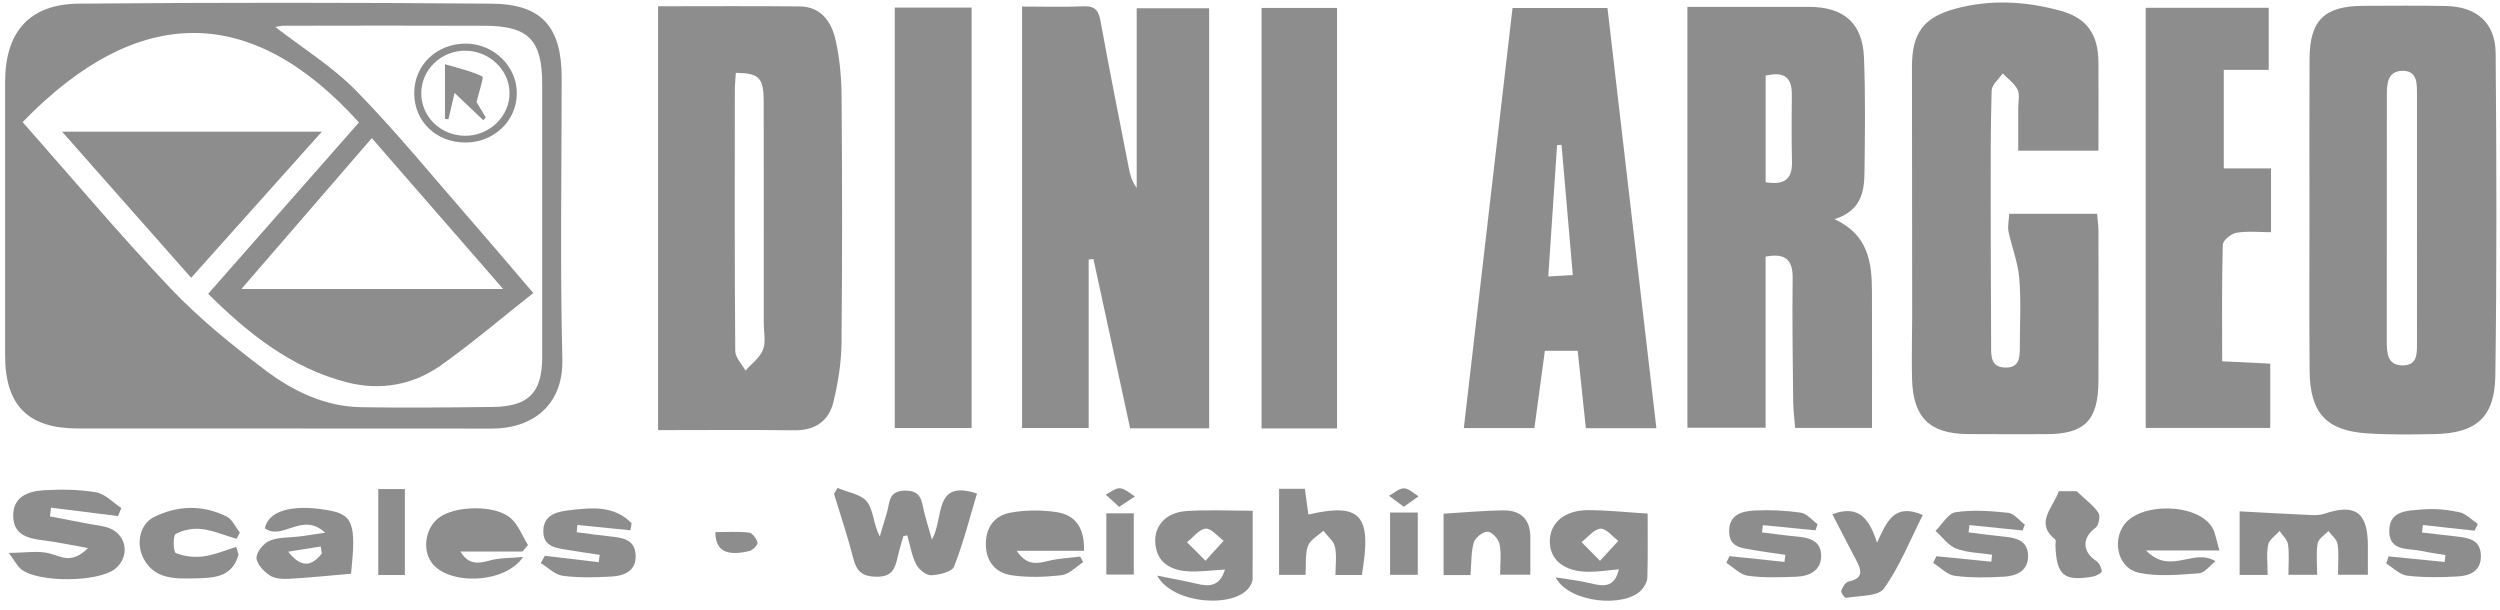
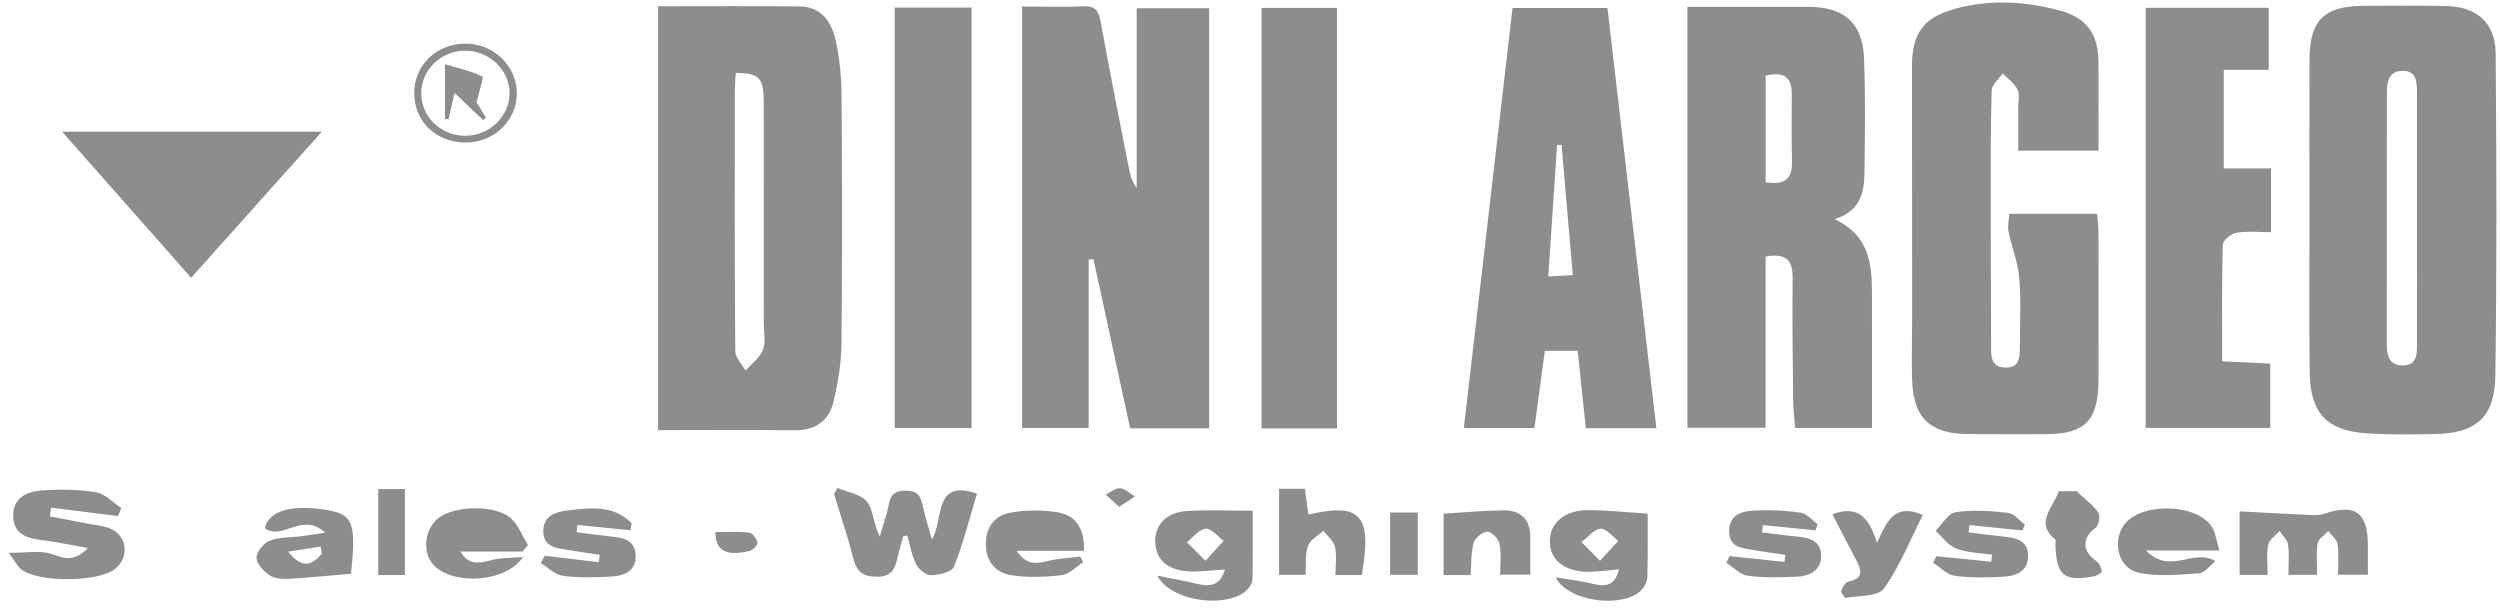
<svg xmlns="http://www.w3.org/2000/svg" width="209" height="51" viewBox="0 0 209 51" fill="none">
-   <path d="M23.662 35.822C17.937 35.822 12.213 35.829 6.492 35.822C2.333 35.812 0.431 33.889 0.427 29.713C0.427 22.1 0.427 14.486 0.427 6.87C0.427 2.663 2.443 0.338 6.626 0.304C18.13 0.204 29.637 0.211 41.141 0.307C45.289 0.342 46.951 2.268 46.955 6.461C46.958 14.304 46.817 22.151 47.013 29.991C47.116 34.129 44.218 35.829 41.179 35.829C35.341 35.822 29.503 35.829 23.665 35.822H23.662ZM1.89 10.208C6.049 14.912 10.022 19.648 14.273 24.122C16.657 26.633 19.393 28.844 22.161 30.935C24.493 32.697 27.165 33.995 30.2 34.043C33.861 34.101 37.522 34.064 41.182 34.022C44.197 33.988 45.327 32.834 45.327 29.854C45.334 22.244 45.327 14.634 45.327 7.024C45.327 3.35 44.19 2.169 40.543 2.155C34.936 2.131 29.331 2.141 23.724 2.152C23.391 2.152 23.061 2.258 23.03 2.265C25.262 3.999 27.779 5.551 29.792 7.605C33.147 11.032 36.186 14.771 39.345 18.391C41.024 20.314 42.669 22.264 44.582 24.497C41.907 26.608 39.479 28.683 36.886 30.523C34.544 32.189 31.8 32.68 29.015 31.965C24.397 30.777 20.794 27.927 17.402 24.562C21.684 19.699 25.856 14.957 30.008 10.239C21.062 0.311 11.564 0.225 1.89 10.208ZM42.068 24.163C38.27 19.799 34.733 15.74 31.083 11.547C27.432 15.771 23.913 19.84 20.176 24.163H42.068Z" fill="#8D8D8D" />
  <path d="M85.453 0.548C87.29 0.548 88.949 0.599 90.604 0.527C91.579 0.486 91.851 0.915 92.009 1.791C92.757 5.898 93.575 9.991 94.378 14.088C94.485 14.637 94.632 15.183 95.027 15.712V0.689H101.085V35.811H94.481C93.454 31.066 92.431 26.361 91.411 21.653C91.277 21.67 91.147 21.684 91.013 21.701V35.781H85.446V0.548H85.453Z" fill="#8D8D8D" />
  <path d="M193.071 17.8C193.071 13.508 193.054 9.215 193.078 4.923C193.095 1.688 194.318 0.5 197.57 0.489C199.857 0.482 202.147 0.458 204.434 0.5C207.044 0.544 208.617 1.894 208.638 4.466C208.71 13.449 208.737 22.436 208.61 31.419C208.562 34.905 206.986 36.227 203.528 36.289C201.642 36.323 199.747 36.354 197.865 36.227C194.476 36 193.119 34.517 193.085 31.021C193.04 26.615 193.075 22.209 193.071 17.8ZM202.058 18.377C202.058 14.888 202.058 11.402 202.058 7.914C202.058 6.98 202.103 5.874 200.798 5.922C199.575 5.967 199.541 7.041 199.541 7.986C199.534 14.788 199.531 21.595 199.534 28.397C199.534 29.383 199.51 30.554 200.87 30.55C202.178 30.55 202.055 29.404 202.058 28.494C202.068 25.121 202.061 21.746 202.058 18.373V18.377Z" fill="#8D8D8D" />
  <path d="M55.014 0.524C59.097 0.524 62.981 0.496 66.862 0.537C68.664 0.555 69.523 1.853 69.859 3.357C70.206 4.902 70.347 6.519 70.357 8.106C70.409 14.964 70.419 21.825 70.35 28.683C70.333 30.317 70.066 31.976 69.684 33.572C69.3 35.193 68.153 35.997 66.398 35.973C62.641 35.925 58.884 35.959 55.014 35.959V0.524ZM61.515 6.087C61.48 6.653 61.432 7.103 61.432 7.553C61.429 14.816 61.408 22.076 61.467 29.338C61.47 29.891 62.023 30.437 62.322 30.987C62.827 30.41 63.524 29.908 63.785 29.239C64.039 28.593 63.85 27.773 63.85 27.031C63.85 20.856 63.857 14.682 63.846 8.508C63.843 6.495 63.479 6.118 61.515 6.09V6.087Z" fill="#8D8D8D" />
  <path d="M141.067 35.753V0.572C143 0.572 144.861 0.572 146.719 0.572C148.206 0.572 149.693 0.572 151.18 0.572C154.14 0.572 155.713 1.914 155.83 4.83C155.957 8.027 155.909 11.231 155.871 14.428C155.854 16.069 155.558 17.632 153.371 18.322C156.197 19.637 156.485 21.935 156.496 24.342C156.509 28.105 156.499 31.873 156.499 35.777H150.074C150.019 35.077 149.92 34.307 149.909 33.538C149.872 30.108 149.823 26.677 149.865 23.246C149.882 21.718 149.267 21.141 147.605 21.454V35.757H141.07L141.067 35.753ZM147.609 15.232C149.144 15.492 149.841 15.005 149.81 13.545C149.769 11.664 149.775 9.782 149.796 7.9C149.813 6.283 148.965 6.011 147.609 6.32V15.232Z" fill="#8D8D8D" />
  <path d="M175.438 12.594H168.724C168.724 11.361 168.724 10.187 168.724 9.012C168.724 8.497 168.872 7.903 168.666 7.488C168.405 6.962 167.855 6.581 167.426 6.142C167.103 6.612 166.516 7.076 166.502 7.556C166.406 10.76 166.423 13.964 166.423 17.168C166.423 21.059 166.447 24.95 166.458 28.844C166.458 29.719 166.392 30.695 167.632 30.729C168.892 30.763 168.858 29.788 168.858 28.909C168.858 27.02 168.971 25.121 168.81 23.246C168.7 21.935 168.182 20.661 167.914 19.359C167.824 18.93 167.941 18.456 167.972 17.876H175.314C175.355 18.332 175.431 18.82 175.431 19.308C175.441 23.487 175.448 27.663 175.431 31.842C175.417 35.159 174.284 36.295 171.032 36.295C168.858 36.295 166.684 36.309 164.511 36.289C161.317 36.261 159.937 34.915 159.847 31.684C159.799 29.912 159.858 28.136 159.858 26.361C159.858 19.438 159.847 12.512 159.84 5.589C159.84 2.78 160.785 1.458 163.463 0.73C166.406 -0.07 169.373 0.101 172.278 0.905C174.5 1.519 175.417 2.897 175.431 5.221C175.444 7.611 175.431 10.001 175.431 12.594H175.438Z" fill="#8D8D8D" />
  <path d="M122.376 35.787C123.735 24.047 125.085 12.415 126.448 0.668H134.384C135.737 12.302 137.097 23.978 138.474 35.798H132.578C132.351 33.638 132.128 31.546 131.895 29.325H129.151C128.869 31.409 128.581 33.535 128.275 35.787H122.376ZM131.486 22.992C131.163 19.253 130.854 15.678 130.545 12.107L130.171 12.13C129.93 15.736 129.687 19.345 129.436 23.112C130.263 23.064 130.803 23.034 131.489 22.996L131.486 22.992Z" fill="#8D8D8D" />
  <path d="M185.911 14.078H189.857V19.411C188.858 19.411 187.889 19.304 186.966 19.459C186.526 19.531 185.836 20.094 185.825 20.455C185.736 23.645 185.774 26.842 185.774 30.204C187.161 30.272 188.398 30.331 189.792 30.399V35.774H179.38V0.654H189.665V5.843H185.908V14.078H185.911Z" fill="#8D8D8D" />
  <path d="M74.801 0.634H81.226V35.784H74.801V0.634Z" fill="#8D8D8D" />
  <path d="M105.466 0.664H111.775V35.818H105.466V0.664Z" fill="#8D8D8D" />
  <path d="M75.519 44.819C75.354 45.416 75.165 46.01 75.031 46.615C74.822 47.556 74.561 48.222 73.3 48.215C72.078 48.208 71.611 47.765 71.329 46.659C70.869 44.85 70.265 43.074 69.722 41.285C69.822 41.12 69.921 40.956 70.021 40.794C70.866 41.161 71.999 41.313 72.487 41.951C73.039 42.679 73.012 43.843 73.551 44.85C73.75 44.177 73.949 43.504 74.152 42.83C74.396 42.017 74.251 41.031 75.67 41.017C77.04 41.004 77.033 41.876 77.246 42.745C77.414 43.438 77.631 44.122 77.905 45.097C78.949 43.37 77.981 40.039 81.676 41.261C81.068 43.287 80.543 45.375 79.76 47.363C79.585 47.81 78.506 48.071 77.837 48.091C77.418 48.105 76.803 47.597 76.587 47.168C76.212 46.429 76.082 45.567 75.848 44.757C75.739 44.778 75.629 44.801 75.519 44.822V44.819Z" fill="#8D8D8D" />
  <path d="M4.171 43.17C5.239 43.373 6.303 43.576 7.371 43.785C7.986 43.905 8.638 43.94 9.201 44.18C10.63 44.791 10.839 46.539 9.655 47.532C8.271 48.685 3.158 48.737 1.753 47.573C1.43 47.305 1.231 46.889 0.733 46.22C2.124 46.22 3.223 46.01 4.188 46.278C5.16 46.546 6.001 47.164 7.361 45.818C5.86 45.554 4.761 45.313 3.649 45.176C2.378 45.018 1.159 44.757 1.104 43.198C1.049 41.55 2.32 41.069 3.631 40.986C5.098 40.897 6.602 40.914 8.044 41.161C8.796 41.292 9.449 42.017 10.146 42.473C10.053 42.697 9.957 42.92 9.864 43.143C7.999 42.909 6.135 42.676 4.267 42.442C4.236 42.686 4.205 42.926 4.174 43.17H4.171Z" fill="#8D8D8D" />
  <path d="M130.047 48.27C131.012 48.428 131.991 48.527 132.939 48.758C134.017 49.019 134.971 49.176 135.339 47.593C134.425 47.672 133.605 47.81 132.784 47.803C130.768 47.793 129.563 46.807 129.563 45.258C129.563 43.723 130.792 42.648 132.757 42.648C134.367 42.648 135.978 42.827 137.743 42.937C137.743 44.688 137.77 46.488 137.719 48.287C137.708 48.644 137.471 49.06 137.214 49.334C135.802 50.825 131.204 50.423 130.044 48.27H130.047ZM133.759 46.883C134.412 46.175 134.851 45.694 135.291 45.217C134.793 44.85 134.264 44.156 133.804 44.197C133.244 44.249 132.743 44.918 132.214 45.32C132.647 45.756 133.079 46.196 133.759 46.883Z" fill="#8D8D8D" />
  <path d="M96.731 48.122C98.101 48.4 99.083 48.565 100.048 48.802C101.129 49.066 101.984 49.005 102.407 47.617C101.174 47.679 100.161 47.841 99.175 47.751C97.754 47.621 96.662 46.955 96.579 45.33C96.507 43.926 97.496 42.841 99.175 42.724C100.947 42.604 102.737 42.697 104.725 42.697C104.725 44.729 104.732 46.58 104.715 48.431C104.715 48.641 104.587 48.871 104.467 49.053C103.276 50.869 98.066 50.55 96.737 48.119L96.731 48.122ZM100.779 46.879C101.425 46.168 101.861 45.688 102.297 45.207C101.792 44.843 101.263 44.156 100.793 44.197C100.243 44.245 99.749 44.925 99.23 45.33C99.663 45.763 100.099 46.196 100.779 46.879Z" fill="#8D8D8D" />
  <path d="M189.579 48.064H187.233V42.748C189.239 42.854 191.241 42.971 193.243 43.06C193.603 43.078 193.991 43.06 194.331 42.944C196.897 42.078 197.944 42.83 197.954 45.578C197.954 46.364 197.954 47.154 197.954 48.05H195.458C195.458 47.154 195.54 46.302 195.42 45.481C195.362 45.09 194.919 44.753 194.651 44.393C194.338 44.733 193.82 45.038 193.755 45.42C193.617 46.24 193.713 47.102 193.713 48.053H191.313C191.313 47.188 191.392 46.34 191.279 45.519C191.224 45.117 190.815 44.76 190.568 44.386C190.238 44.767 189.709 45.107 189.62 45.54C189.465 46.302 189.575 47.116 189.575 48.067L189.579 48.064Z" fill="#8D8D8D" />
  <path d="M43.682 46.106H38.493C39.166 47.246 39.998 47.116 40.966 46.852C41.793 46.625 42.693 46.659 43.727 46.563C42.223 48.83 37.415 48.953 36.062 46.999C35.252 45.832 35.609 43.998 36.8 43.205C38.208 42.264 41.423 42.212 42.683 43.308C43.332 43.871 43.665 44.801 44.139 45.564C43.988 45.746 43.837 45.928 43.686 46.106H43.682Z" fill="#8D8D8D" />
  <path d="M90.618 46.045H84.993C85.834 47.301 86.693 47.13 87.654 46.889C88.516 46.676 89.419 46.642 90.305 46.529C90.388 46.687 90.47 46.841 90.553 46.999C89.959 47.377 89.395 48.005 88.767 48.081C87.376 48.246 85.927 48.297 84.547 48.088C83.283 47.896 82.452 47.003 82.418 45.581C82.383 44.108 83.118 43.098 84.488 42.855C85.745 42.631 87.095 42.621 88.355 42.817C89.869 43.054 90.687 44.094 90.621 46.048L90.618 46.045Z" fill="#8D8D8D" />
  <path d="M179.411 46.02C181.447 48.126 183.374 45.78 185.211 46.917C184.74 47.281 184.308 47.899 183.834 47.93C182.158 48.047 180.413 48.225 178.803 47.882C177.127 47.525 176.578 45.392 177.505 43.97C178.82 41.955 183.738 42.034 184.95 44.115C185.221 44.578 185.283 45.162 185.54 46.017H179.411V46.02Z" fill="#8D8D8D" />
  <path d="M29.352 47.961C27.556 48.115 25.887 48.294 24.215 48.387C23.659 48.418 22.985 48.387 22.553 48.105C22.048 47.775 21.447 47.137 21.444 46.629C21.44 46.137 22.044 45.406 22.553 45.2C23.315 44.891 24.229 44.953 25.073 44.843C25.65 44.767 26.227 44.675 27.185 44.534C25.255 42.741 23.648 45.234 22.141 44.163C22.443 42.734 24.311 42.147 27.257 42.624C29.52 42.992 29.792 43.679 29.349 47.961H29.352ZM26.904 46.271C26.873 46.076 26.838 45.883 26.808 45.688C25.901 45.832 24.998 45.976 24.091 46.12C25.248 47.593 26.124 47.264 26.904 46.271Z" fill="#8D8D8D" />
  <path d="M106.93 40.863H109.086C109.189 41.605 109.285 42.305 109.381 43.016C113.815 41.986 114.701 43.099 113.849 48.068H111.644C111.644 47.25 111.768 46.447 111.6 45.705C111.49 45.214 110.968 44.812 110.631 44.369C110.185 44.788 109.529 45.131 109.347 45.64C109.093 46.35 109.199 47.188 109.144 48.057H106.93V40.859V40.863Z" fill="#8D8D8D" />
  <path d="M45.55 46.464C47.051 46.642 48.548 46.821 50.049 46.999L50.138 46.385C49.266 46.251 48.394 46.134 47.525 45.983C46.57 45.818 45.433 45.76 45.42 44.438C45.406 43.105 46.45 42.789 47.532 42.662C49.434 42.435 51.343 42.23 52.803 43.744C52.768 43.94 52.737 44.135 52.703 44.331C51.223 44.183 49.743 44.036 48.263 43.888C48.246 44.091 48.232 44.293 48.215 44.496C49.142 44.613 50.069 44.747 51 44.843C52.003 44.949 53.047 45.069 53.136 46.35C53.232 47.707 52.229 48.133 51.134 48.198C49.774 48.28 48.39 48.311 47.047 48.136C46.398 48.05 45.822 47.446 45.21 47.078C45.324 46.872 45.433 46.666 45.547 46.46L45.55 46.464Z" fill="#8D8D8D" />
  <path d="M169.088 44.348L164.645 43.898C164.62 44.101 164.6 44.304 164.576 44.506C165.527 44.623 166.478 44.757 167.433 44.85C168.449 44.949 169.483 45.118 169.545 46.385C169.61 47.717 168.6 48.153 167.505 48.212C166.142 48.287 164.758 48.318 163.412 48.136C162.773 48.05 162.21 47.432 161.612 47.054C161.702 46.869 161.794 46.684 161.884 46.502C163.415 46.653 164.947 46.807 166.475 46.958C166.495 46.763 166.516 46.57 166.537 46.374C165.53 46.22 164.469 46.217 163.542 45.863C162.873 45.609 162.382 44.891 161.811 44.379C162.368 43.833 162.866 42.913 163.487 42.82C164.926 42.607 166.43 42.714 167.89 42.872C168.381 42.923 168.817 43.517 169.277 43.861C169.215 44.022 169.153 44.187 169.088 44.348Z" fill="#8D8D8D" />
-   <path d="M206.872 44.365C205.434 44.208 203.991 44.05 202.552 43.892C202.528 44.101 202.508 44.311 202.484 44.517C203.442 44.627 204.403 44.74 205.361 44.85C206.361 44.967 207.363 45.1 207.401 46.433C207.439 47.721 206.522 48.126 205.502 48.188C204.087 48.273 202.649 48.291 201.244 48.126C200.629 48.054 200.073 47.47 199.489 47.116C199.555 46.917 199.62 46.714 199.685 46.515C201.251 46.67 202.813 46.824 204.379 46.979C204.396 46.786 204.417 46.594 204.434 46.402C203.775 46.292 203.112 46.206 202.46 46.062C201.357 45.818 199.743 46.131 199.743 44.396C199.743 42.621 201.347 42.693 202.549 42.59C203.555 42.504 204.609 42.604 205.602 42.82C206.162 42.94 206.635 43.462 207.151 43.802C207.058 43.991 206.965 44.177 206.872 44.365Z" fill="#8D8D8D" />
  <path d="M144.587 46.491C146.118 46.652 147.65 46.814 149.181 46.975L149.253 46.385C148.374 46.254 147.492 46.141 146.616 45.983C145.679 45.815 144.566 45.815 144.556 44.431C144.545 43.026 145.613 42.738 146.65 42.679C147.945 42.611 149.26 42.676 150.541 42.858C151.046 42.93 151.482 43.483 151.953 43.819C151.894 43.991 151.836 44.163 151.777 44.334C150.311 44.19 148.841 44.046 147.375 43.902C147.351 44.104 147.327 44.307 147.303 44.51C148.247 44.623 149.192 44.757 150.136 44.846C151.163 44.939 152.203 45.145 152.248 46.381C152.296 47.652 151.331 48.163 150.201 48.212C148.841 48.266 147.464 48.315 146.125 48.136C145.486 48.05 144.923 47.432 144.322 47.054C144.408 46.865 144.497 46.68 144.583 46.491H144.587Z" fill="#8D8D8D" />
-   <path d="M19.764 45.045C18.796 44.757 17.841 44.348 16.852 44.228C16.142 44.142 15.3 44.297 14.685 44.644C14.445 44.781 14.49 46.148 14.699 46.234C15.396 46.515 16.244 46.615 16.997 46.515C17.934 46.392 18.834 46 19.74 45.725C19.878 46.189 19.957 46.306 19.933 46.395C19.383 48.359 17.701 48.318 16.193 48.352C14.617 48.387 12.917 48.425 12.004 46.697C11.348 45.458 11.684 43.823 12.862 43.232C14.847 42.24 16.942 42.188 18.954 43.184C19.424 43.418 19.692 44.067 20.053 44.527C19.957 44.702 19.86 44.874 19.768 45.049L19.764 45.045Z" fill="#8D8D8D" />
  <path d="M122.932 48.074H120.683V42.944C122.386 42.841 124.031 42.683 125.679 42.666C127.094 42.648 127.928 43.383 127.935 44.877C127.939 45.894 127.935 46.91 127.935 48.04H125.411C125.411 47.164 125.524 46.302 125.366 45.495C125.284 45.073 124.731 44.458 124.371 44.448C123.976 44.434 123.33 44.946 123.21 45.351C122.973 46.151 123.021 47.034 122.935 48.078L122.932 48.074Z" fill="#8D8D8D" />
  <path d="M156.922 45.365C157.732 43.606 158.357 42.013 160.744 43.054C159.693 45.131 158.831 47.332 157.498 49.2C157.014 49.88 155.414 49.784 154.315 49.983C154.216 50.001 153.879 49.534 153.931 49.383C154.03 49.08 154.288 48.665 154.542 48.613C155.761 48.369 155.658 47.724 155.201 46.872C154.511 45.578 153.848 44.269 153.185 42.988C155.472 42.137 156.303 43.466 156.918 45.365H156.922Z" fill="#8D8D8D" />
  <path d="M172.12 41.065H173.611C174.432 41.852 175.05 42.284 175.427 42.872C175.603 43.143 175.455 43.929 175.194 44.118C174.057 44.932 174.05 46.103 175.235 46.889C175.489 47.058 175.681 47.453 175.712 47.762C175.726 47.885 175.249 48.153 174.967 48.201C172.546 48.627 171.921 48.095 171.835 45.602C171.829 45.43 171.901 45.169 171.818 45.1C170.098 43.723 171.592 42.504 172.124 41.062L172.12 41.065Z" fill="#8D8D8D" />
  <path d="M33.847 48.071H31.622V40.887H33.847V48.071Z" fill="#8D8D8D" />
  <path d="M116.211 42.848H118.526V48.054H116.211V42.848Z" fill="#8D8D8D" />
-   <path d="M92.49 48.033V42.916H94.783V48.033H92.49Z" fill="#8D8D8D" />
  <path d="M59.805 44.486C60.838 44.486 61.742 44.417 62.627 44.527C62.906 44.561 63.256 45.042 63.328 45.368C63.366 45.554 62.933 45.997 62.651 46.065C60.739 46.522 59.808 46.052 59.805 44.489V44.486Z" fill="#8D8D8D" />
  <path d="M93.561 42.377C93.125 41.975 92.781 41.663 92.438 41.347C92.84 41.155 93.259 40.784 93.64 40.818C94.069 40.856 94.467 41.258 94.879 41.502C94.509 41.745 94.141 41.989 93.557 42.377H93.561Z" fill="#8D8D8D" />
-   <path d="M117.352 42.36C116.874 42.01 116.497 41.728 116.119 41.45C116.538 41.224 116.957 40.818 117.372 40.825C117.784 40.832 118.186 41.251 118.595 41.491C118.238 41.742 117.884 41.989 117.355 42.364L117.352 42.36Z" fill="#8D8D8D" />
  <path d="M26.907 11.008C23.119 15.242 19.589 19.191 15.98 23.222C12.388 19.156 8.889 15.197 5.19 11.008H26.907Z" fill="#8D8D8D" />
  <path d="M38.947 3.645C41.306 3.652 43.26 5.592 43.205 7.879C43.15 10.139 41.292 11.9 38.94 11.914C36.478 11.931 34.63 10.163 34.627 7.787C34.627 5.441 36.505 3.638 38.947 3.645ZM38.857 4.236C36.849 4.253 35.221 5.843 35.217 7.793C35.217 9.751 36.825 11.327 38.854 11.351C40.925 11.375 42.642 9.71 42.597 7.711C42.556 5.798 40.859 4.222 38.857 4.239V4.236Z" fill="#8D8D8D" />
  <path d="M37.199 5.369C38.404 5.73 39.421 5.946 40.324 6.396C40.461 6.464 40.056 7.622 39.84 8.535C39.973 8.758 40.293 9.287 40.612 9.816L40.403 10.05C39.681 9.363 38.96 8.679 37.999 7.766C37.765 8.779 37.628 9.376 37.491 9.974C37.395 9.964 37.298 9.95 37.199 9.94V5.372V5.369Z" fill="#8D8D8D" />
</svg>